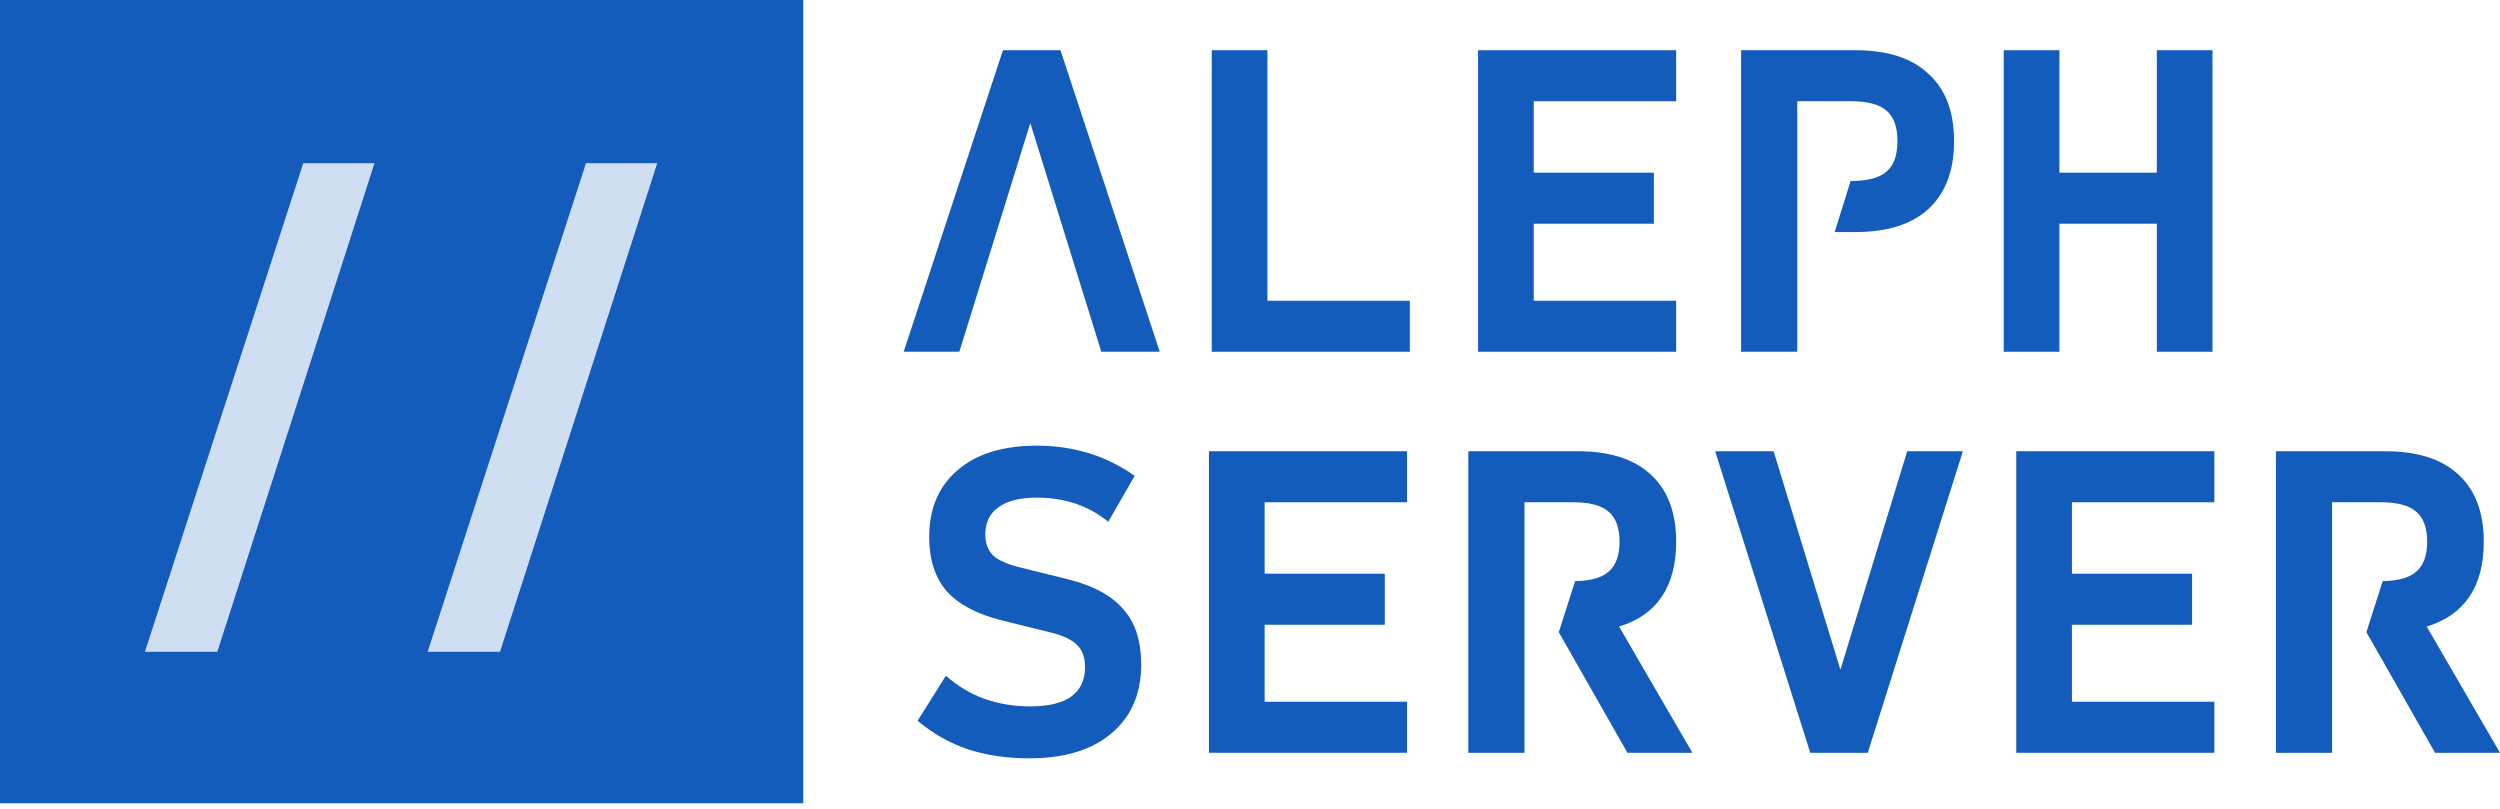
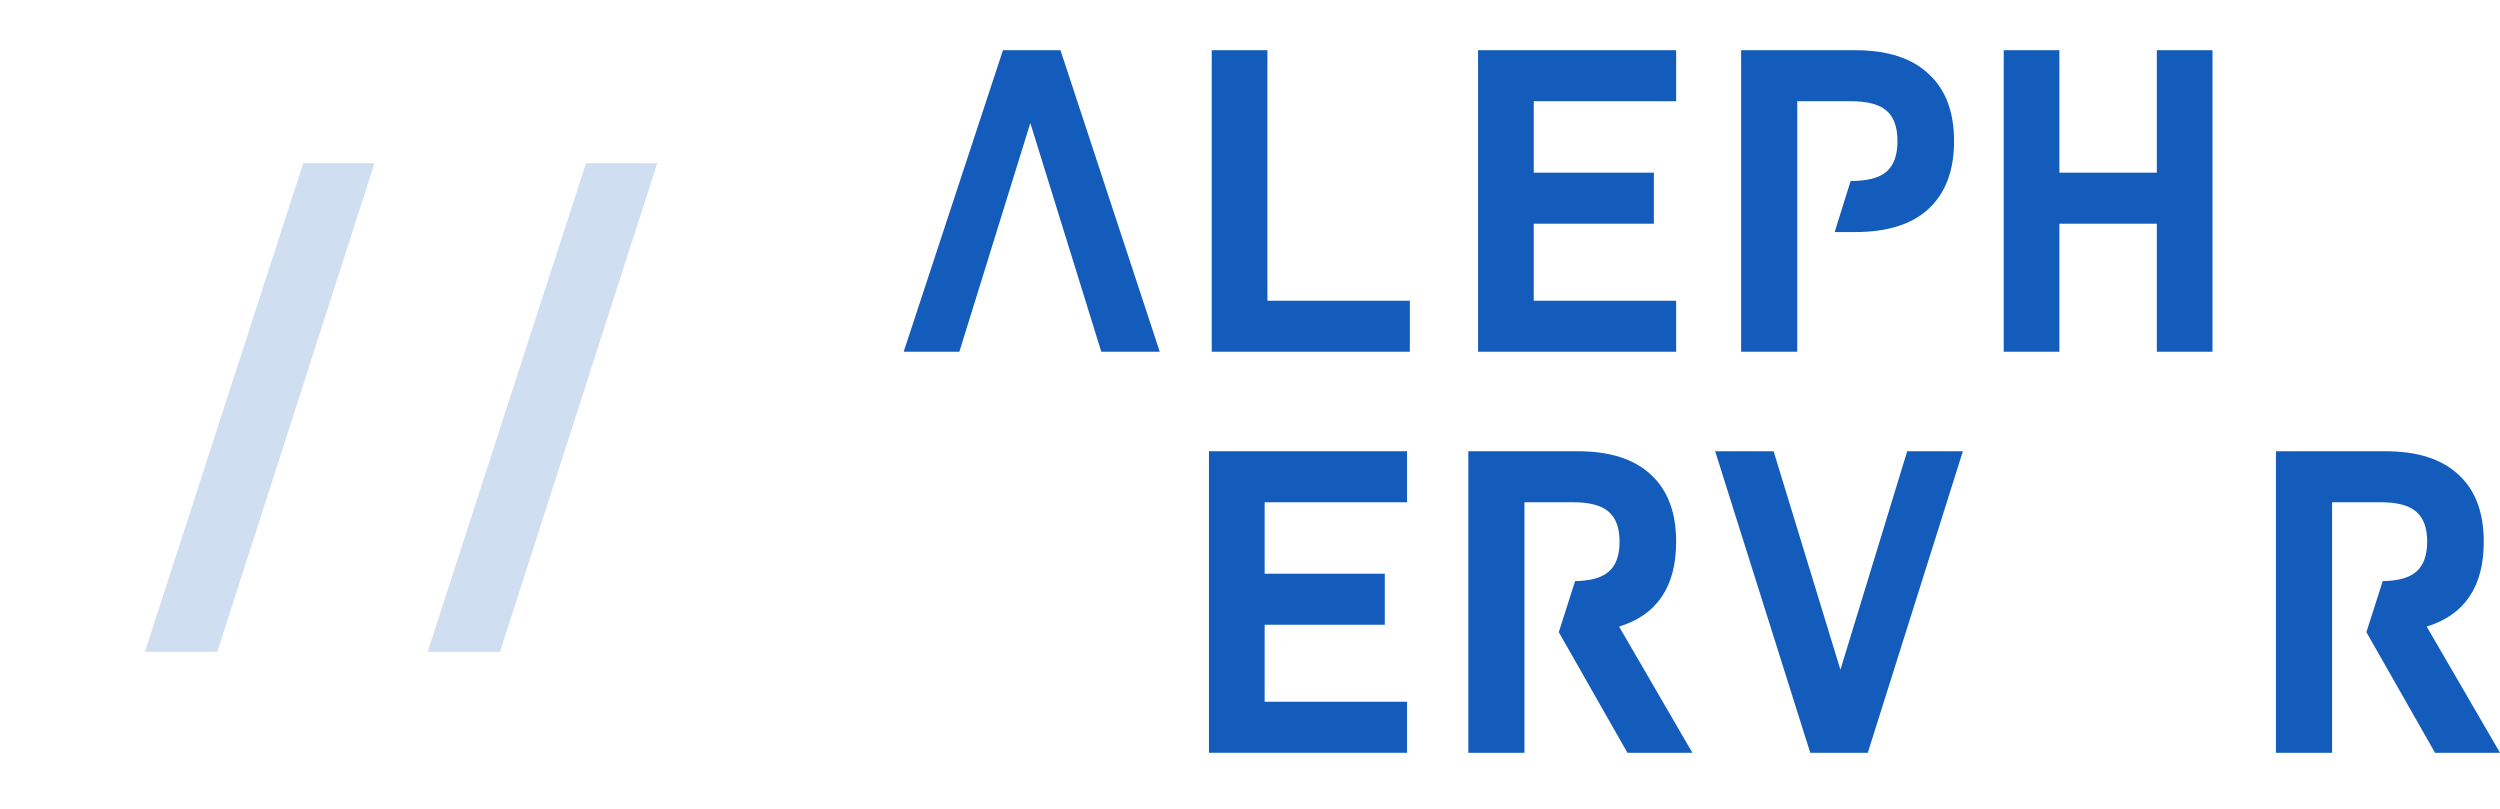
<svg xmlns="http://www.w3.org/2000/svg" width="272" height="88" viewBox="0 0 272 88" fill="none">
-   <rect width="87.396" height="87.396" fill="#135CBC" />
  <path d="M54.403 70.914H46.528L63.755 17.758H71.507L54.403 70.914Z" fill="#D0DEF2" />
  <path d="M23.642 70.914H15.767L32.994 17.758H40.746L23.642 70.914Z" fill="#D0DEF2" />
-   <path d="M219.369 81.902V49.095H240.921V54.647H225.426V62.42H238.498V67.972H225.426V76.35H240.921V81.902H219.369Z" fill="#135CBC" />
  <path d="M196.956 81.902L186.609 49.095H192.968L200.236 72.867L207.504 49.095H213.561L203.214 81.902H196.956Z" fill="#135CBC" />
  <path d="M159.753 49.095V81.902H165.861V54.647H171.16C172.944 54.647 174.222 54.983 174.996 55.656C175.804 56.329 176.207 57.423 176.207 58.937C176.207 60.451 175.804 61.545 174.996 62.218C174.253 62.864 173.045 63.2 171.372 63.225L169.596 68.779L177.065 81.902H184.132L176.157 68.174C180.296 66.895 182.365 63.816 182.365 58.937C182.365 55.74 181.44 53.301 179.589 51.618C177.772 49.936 175.131 49.095 171.665 49.095H159.753Z" fill="#135CBC" />
  <path d="M247.622 49.095V81.902H253.729V54.647H259.029C260.812 54.647 262.091 54.983 262.865 55.656C263.672 56.329 264.076 57.423 264.076 58.937C264.076 60.451 263.672 61.545 262.865 62.218C262.122 62.864 260.913 63.2 259.24 63.225L257.464 68.779L264.934 81.902H272L264.025 68.174C268.164 66.895 270.234 63.816 270.234 58.937C270.234 55.74 269.308 53.301 267.458 51.618C265.641 49.936 262.999 49.095 259.533 49.095H247.622Z" fill="#135CBC" />
  <path d="M131.535 81.902V49.095H153.087V54.647H137.592V62.42H150.664V67.972H137.592V76.35H153.087V81.902H131.535Z" fill="#135CBC" />
-   <path d="M111.948 82.508C109.593 82.508 107.405 82.188 105.387 81.549C103.368 80.876 101.517 79.833 99.835 78.419L102.913 73.524C104.226 74.668 105.639 75.509 107.153 76.047C108.701 76.586 110.35 76.855 112.099 76.855C114.051 76.855 115.532 76.501 116.541 75.795C117.55 75.055 118.055 73.995 118.055 72.615C118.055 71.538 117.769 70.731 117.197 70.192C116.659 69.62 115.717 69.166 114.371 68.83L109.071 67.517C106.346 66.844 104.327 65.784 103.014 64.338C101.736 62.857 101.096 60.889 101.096 58.432C101.096 55.337 102.123 52.914 104.175 51.164C106.228 49.381 109.105 48.489 112.806 48.489C116.81 48.489 120.36 49.583 123.456 51.77L120.579 56.767C118.425 55.017 115.834 54.142 112.806 54.142C110.955 54.142 109.559 54.495 108.617 55.202C107.675 55.875 107.204 56.851 107.204 58.13C107.204 59.072 107.473 59.829 108.011 60.401C108.583 60.939 109.542 61.377 110.888 61.713L116.188 63.025C118.913 63.698 120.915 64.775 122.194 66.256C123.506 67.703 124.162 69.721 124.162 72.312C124.162 75.475 123.086 77.965 120.932 79.782C118.812 81.599 115.818 82.508 111.948 82.508Z" fill="#135CBC" />
  <path d="M218.006 38.27V5.463H224.063V18.787H234.662V5.463H240.719V38.27H234.662V24.339H224.063V38.27H218.006Z" fill="#135CBC" />
  <path d="M189.435 5.463V38.27H195.542V11.014H201.347C203.164 11.014 204.459 11.351 205.233 12.024C206.041 12.697 206.444 13.807 206.444 15.355C206.444 16.903 206.041 18.013 205.233 18.686C204.459 19.359 203.164 19.693 201.347 19.693L199.611 25.248H201.851C205.351 25.248 208.009 24.407 209.826 22.724C211.677 21.008 212.602 18.552 212.602 15.355C212.602 12.159 211.677 9.719 209.826 8.037C208.009 6.321 205.351 5.463 201.851 5.463H189.435Z" fill="#135CBC" />
  <path d="M160.813 38.27V5.463H182.365V11.014H166.87V18.787H179.942V24.339H166.87V32.718H182.365V38.27H160.813Z" fill="#135CBC" />
  <path d="M131.838 38.27V5.463H137.895V32.718H153.39V38.27H131.838Z" fill="#135CBC" />
  <path d="M98.32 38.27L109.122 5.462H115.38L126.181 38.27H119.822L112.099 13.387L104.377 38.27H98.32Z" fill="#135CBC" />
</svg>